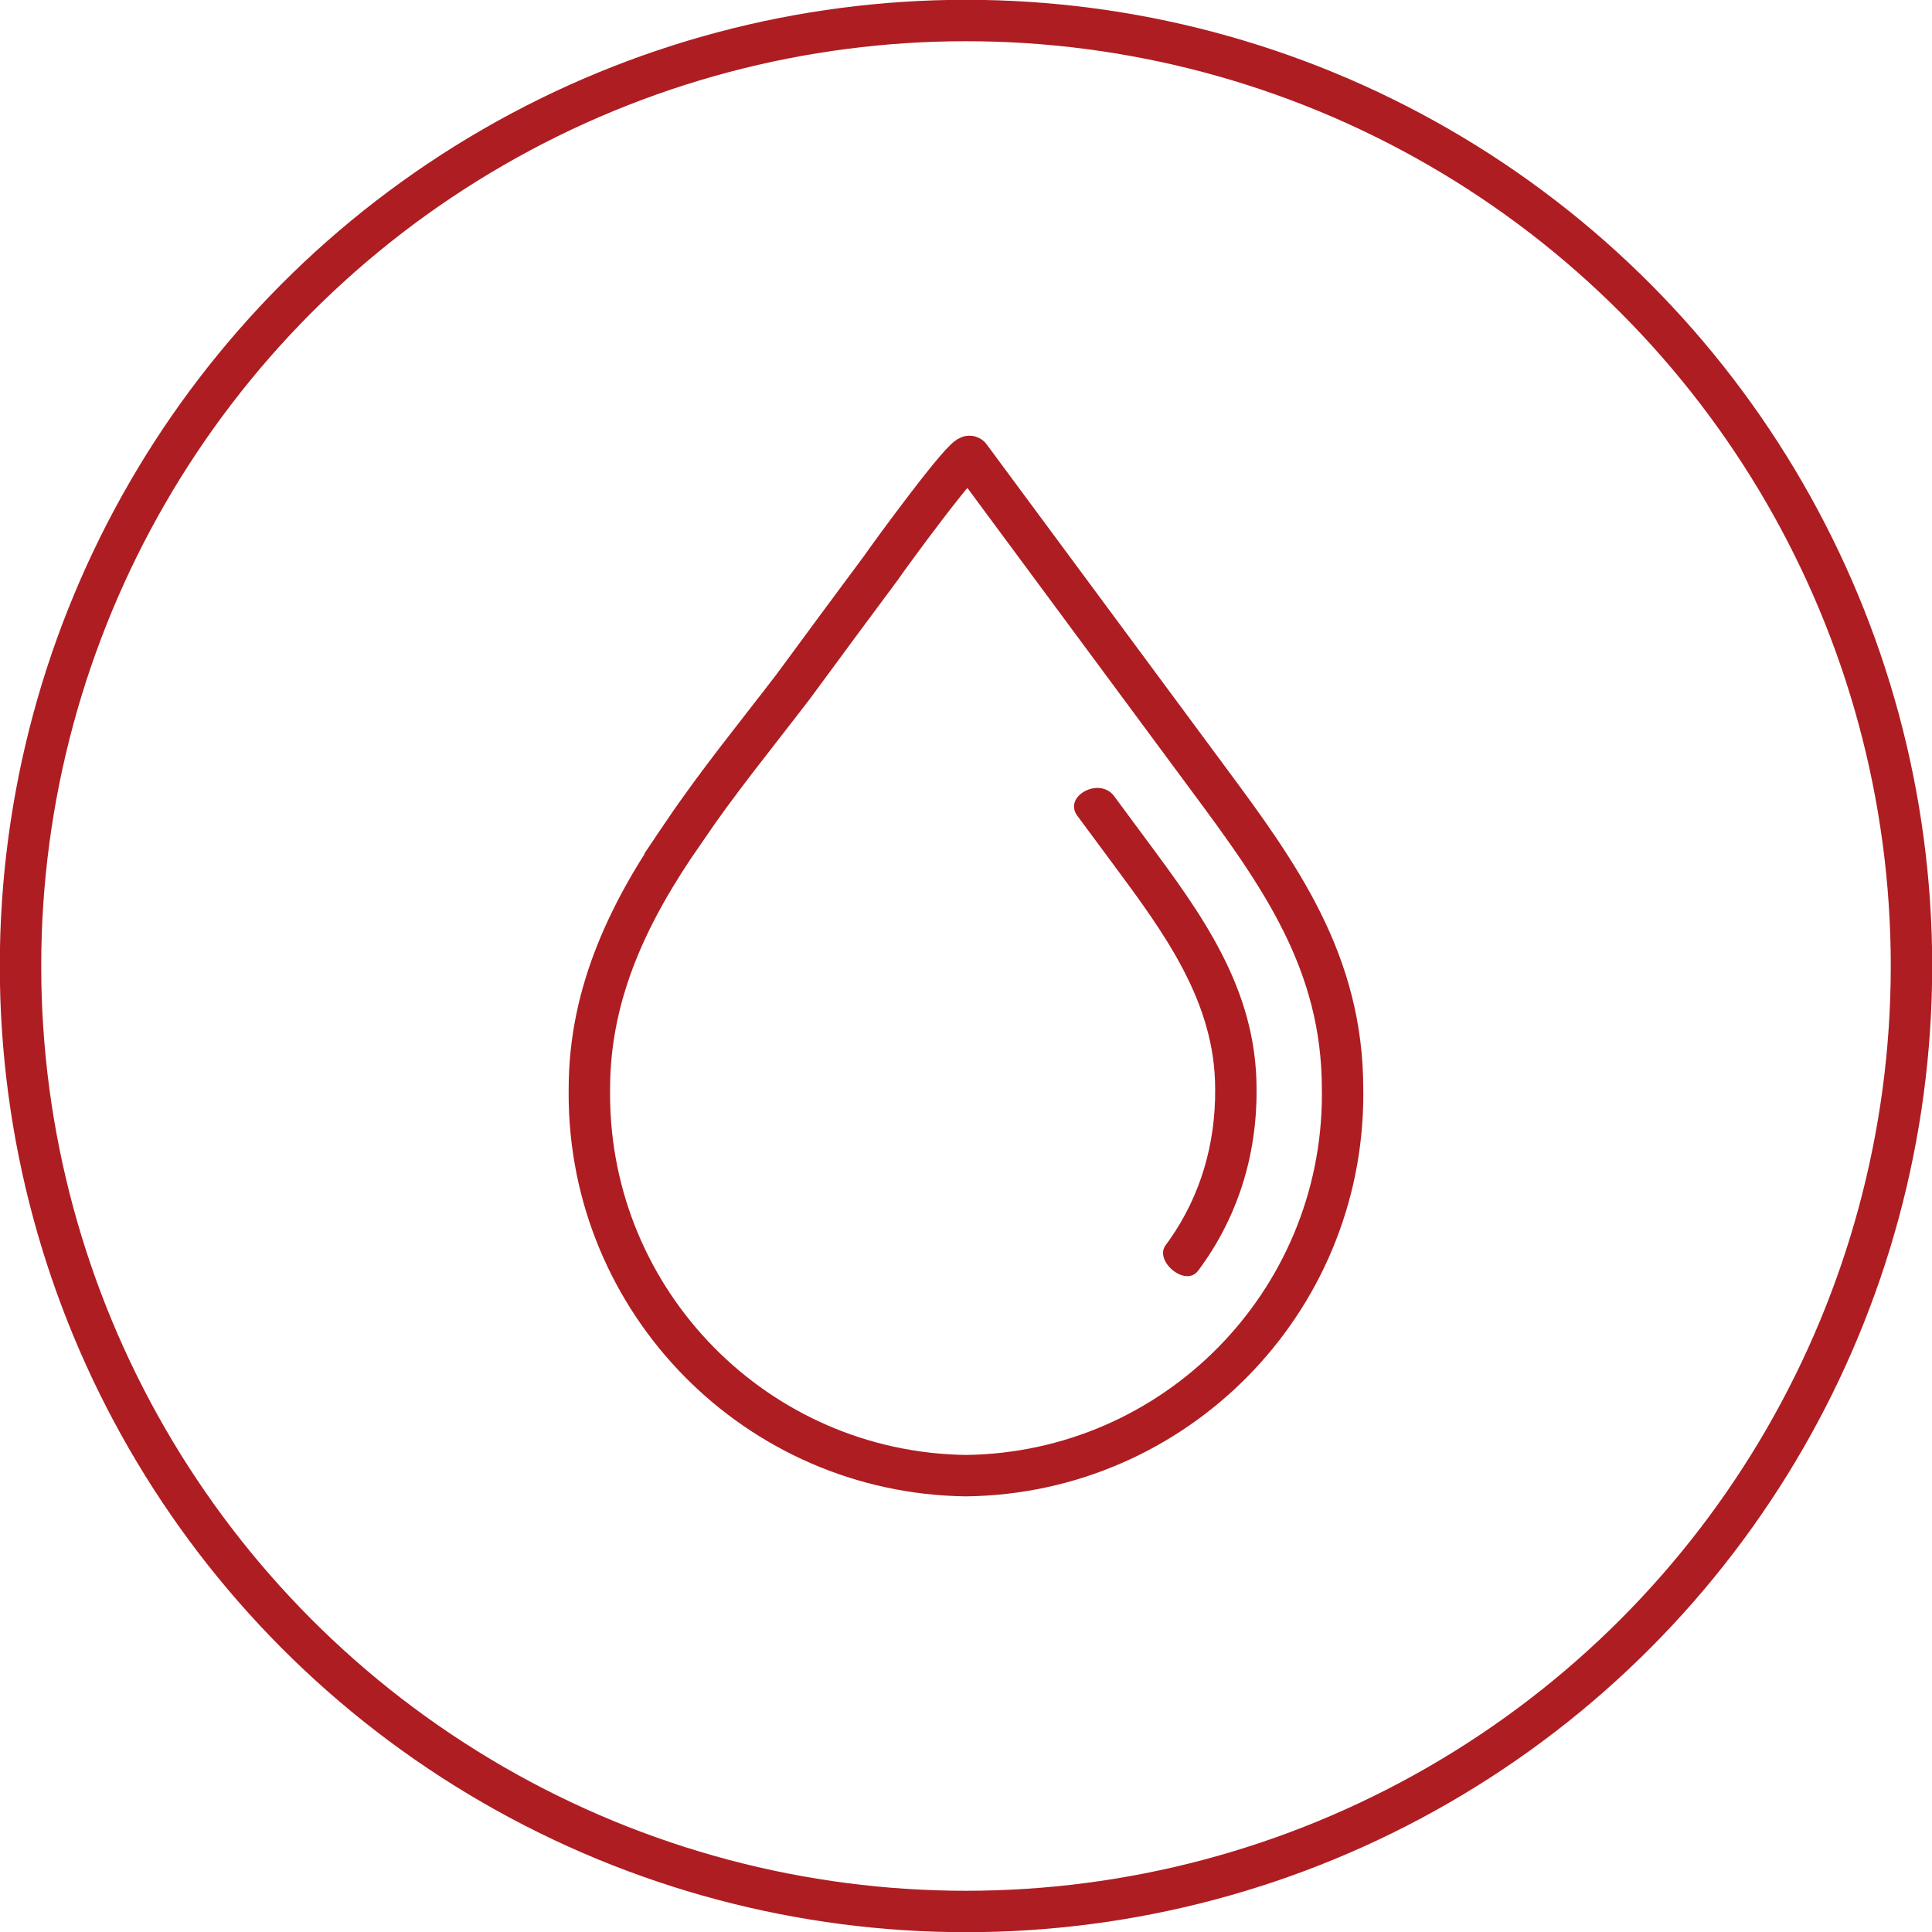
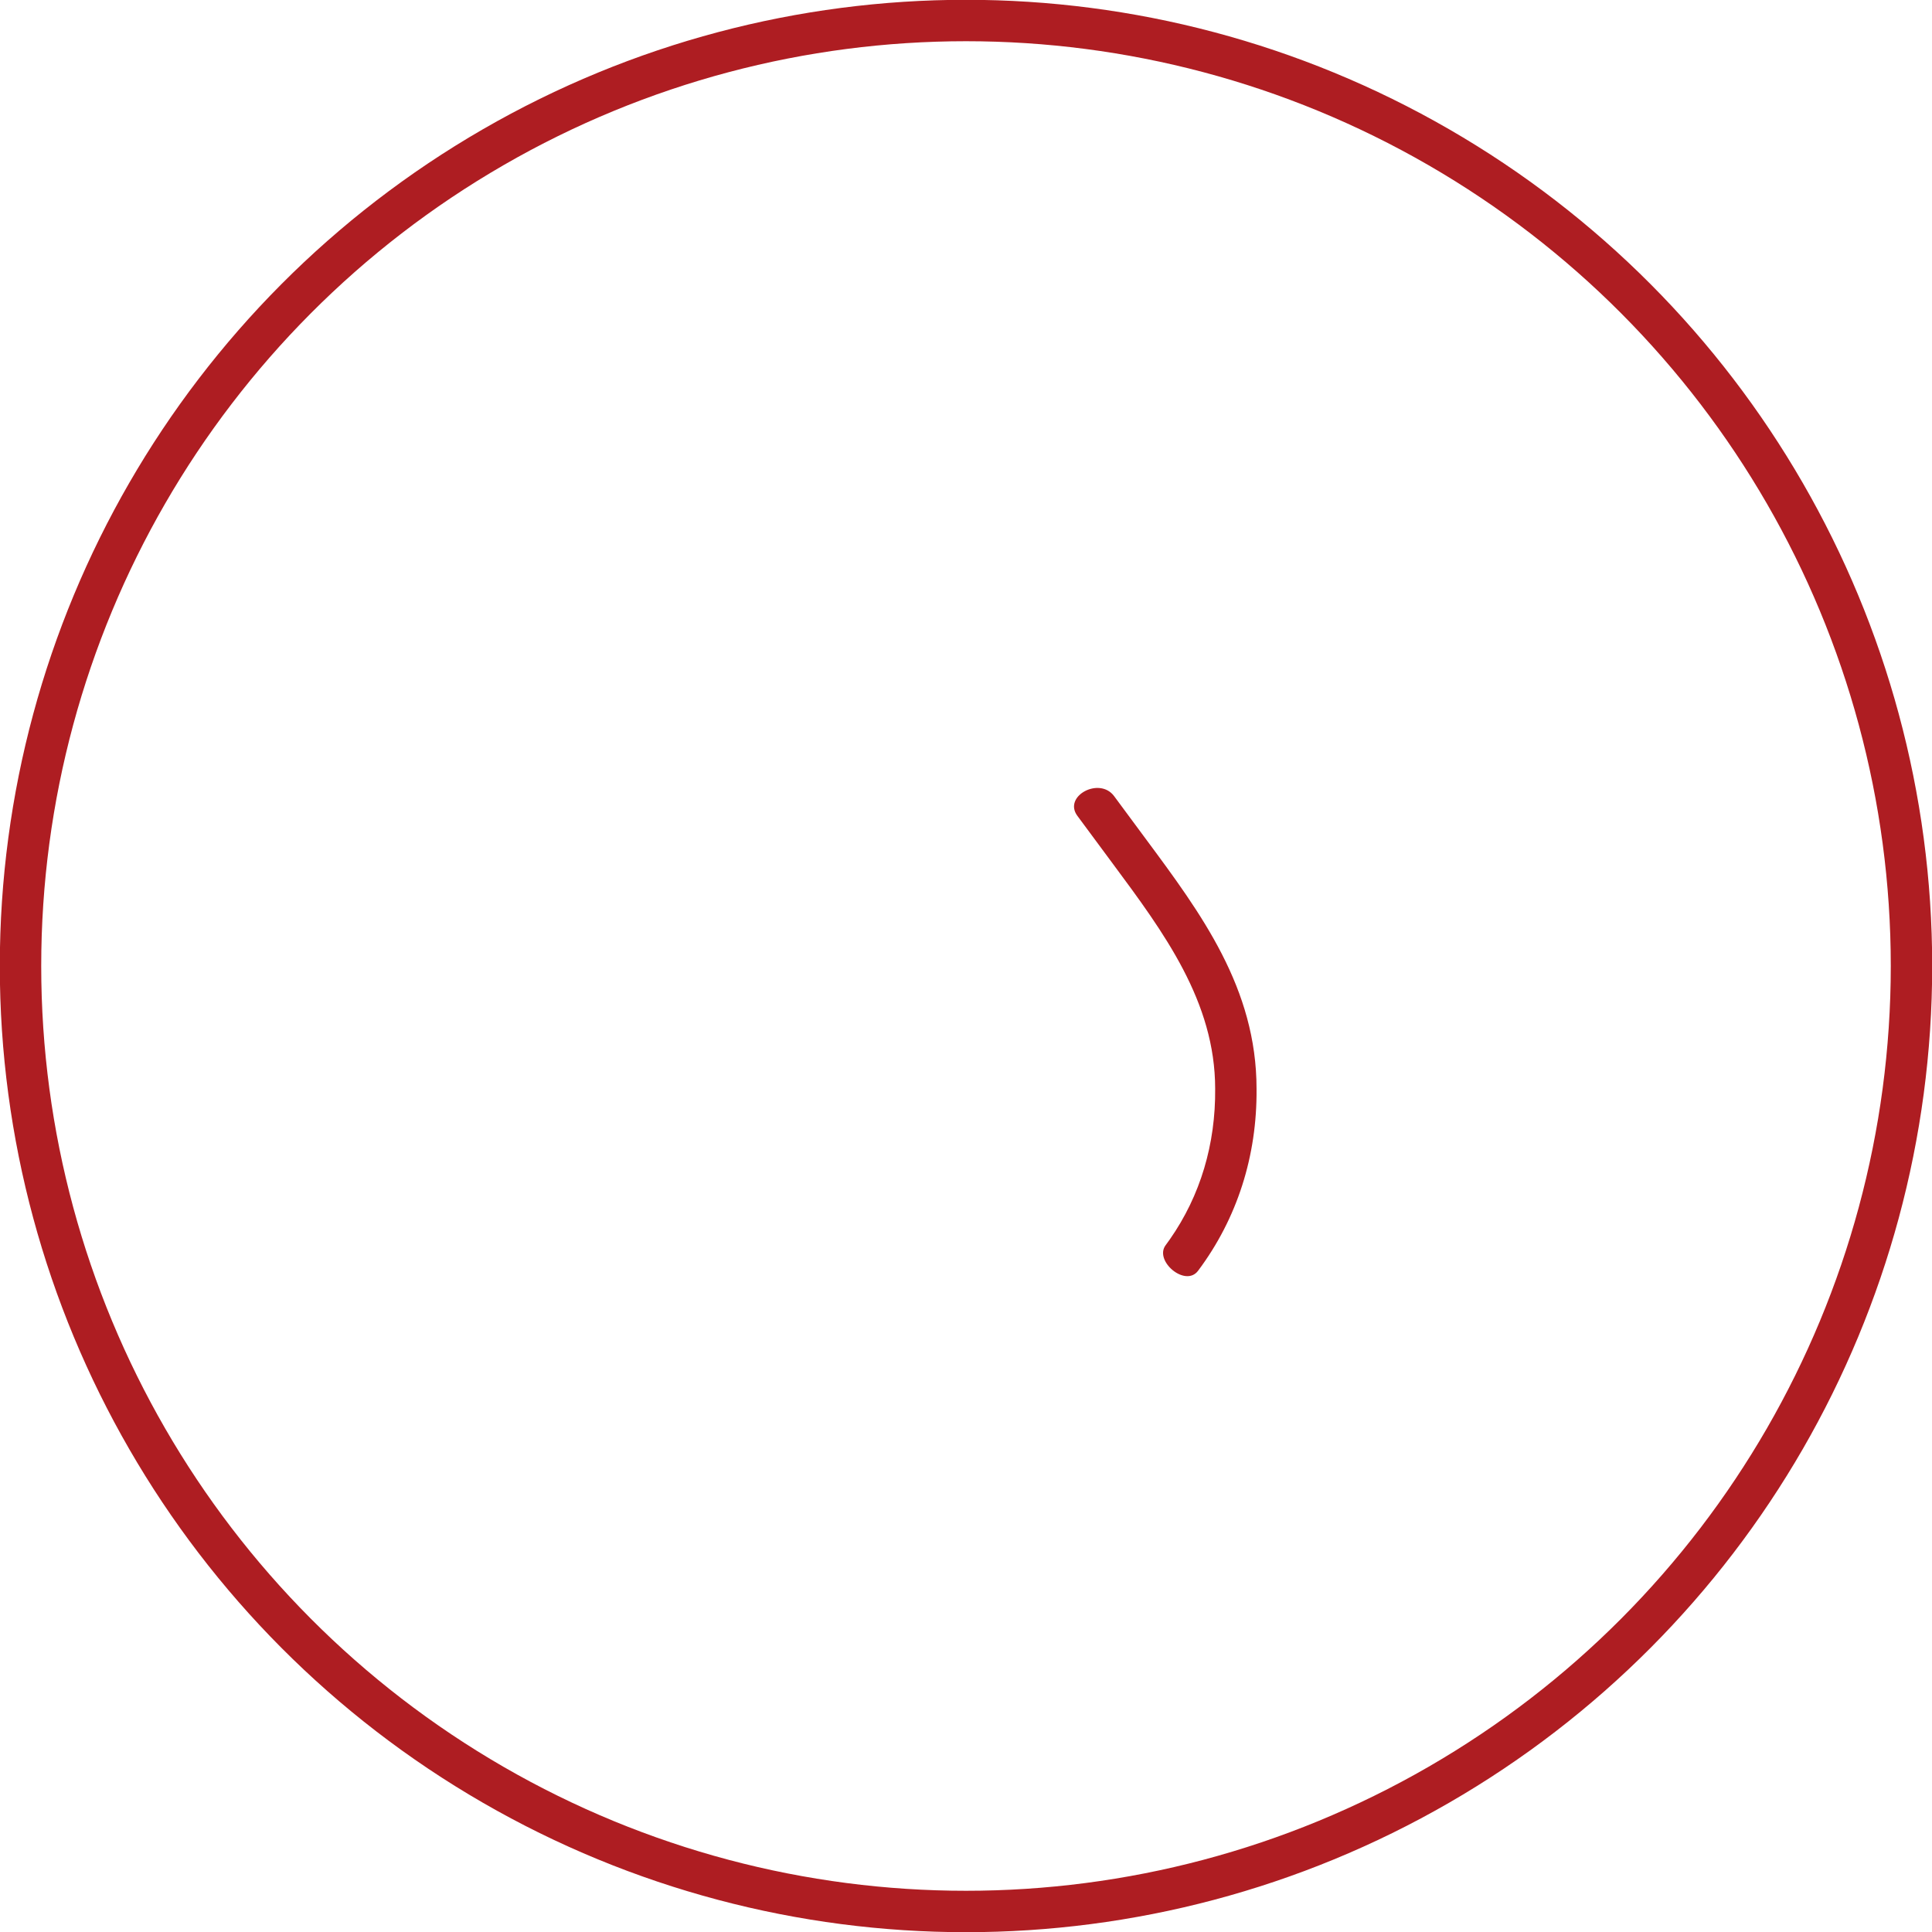
<svg xmlns="http://www.w3.org/2000/svg" xml:space="preserve" width="0.648in" height="0.648in" version="1.1" style="shape-rendering:geometricPrecision; text-rendering:geometricPrecision; image-rendering:optimizeQuality; fill-rule:evenodd; clip-rule:evenodd" viewBox="0 0 648 648">
  <defs>
    <style type="text/css">
   
    .str1 {stroke:#AE1D22;stroke-width:13.89;stroke-miterlimit:2.613}
    .str0 {stroke:#AE1D22;stroke-width:13.89;stroke-miterlimit:2.613}
    .fil0 {fill:none}
    .fil1 {fill:#AE1D22;fill-rule:nonzero}
   
  </style>
  </defs>
  <g id="Layer_x0020_1">
    <g id="_501237024">
      <circle class="fil0 str0" cx="324" cy="324" r="317.12" />
      <g>
-         <path class="fil0 str1" d="M229.11 279.46c-17.61,25.41 -31.43,52.9 -31.43,85.75 0,0.54 -0.01,1.15 -0.01,1.72 0,70.04 56.3,127.09 126.32,128.01 70.02,-0.87 126.33,-57.91 126.33,-127.93 0,-0.59 -0.02,-1.22 -0.02,-1.8 0,-42.5 -21.1,-71.78 -45.03,-104.02l-79.94 -108.04c-1.41,-1.93 -27.79,34.25 -29.72,37.15 -9.91,13.32 -19.81,26.72 -29.72,40.2 -12.41,16.2 -25.41,32.1 -36.78,48.96z" />
        <path class="fil1" d="M391 417.59c0.48,-0.63 0.94,-1.28 1.39,-1.93 10.26,-14.69 15.34,-31.98 15.18,-50.46 0,-29.23 -17.17,-52.38 -34.39,-75.59l-11.83 -15.98c-4.88,-6.59 7.43,-13.24 12.33,-6.6l10.61 14.34c18.6,25.08 37.16,50.1 37.16,83.84 0.2,22.43 -6.47,43.47 -19.62,61.02 -4.25,5.66 -14.87,-3.37 -10.84,-8.63z" />
      </g>
    </g>
  </g>
</svg>